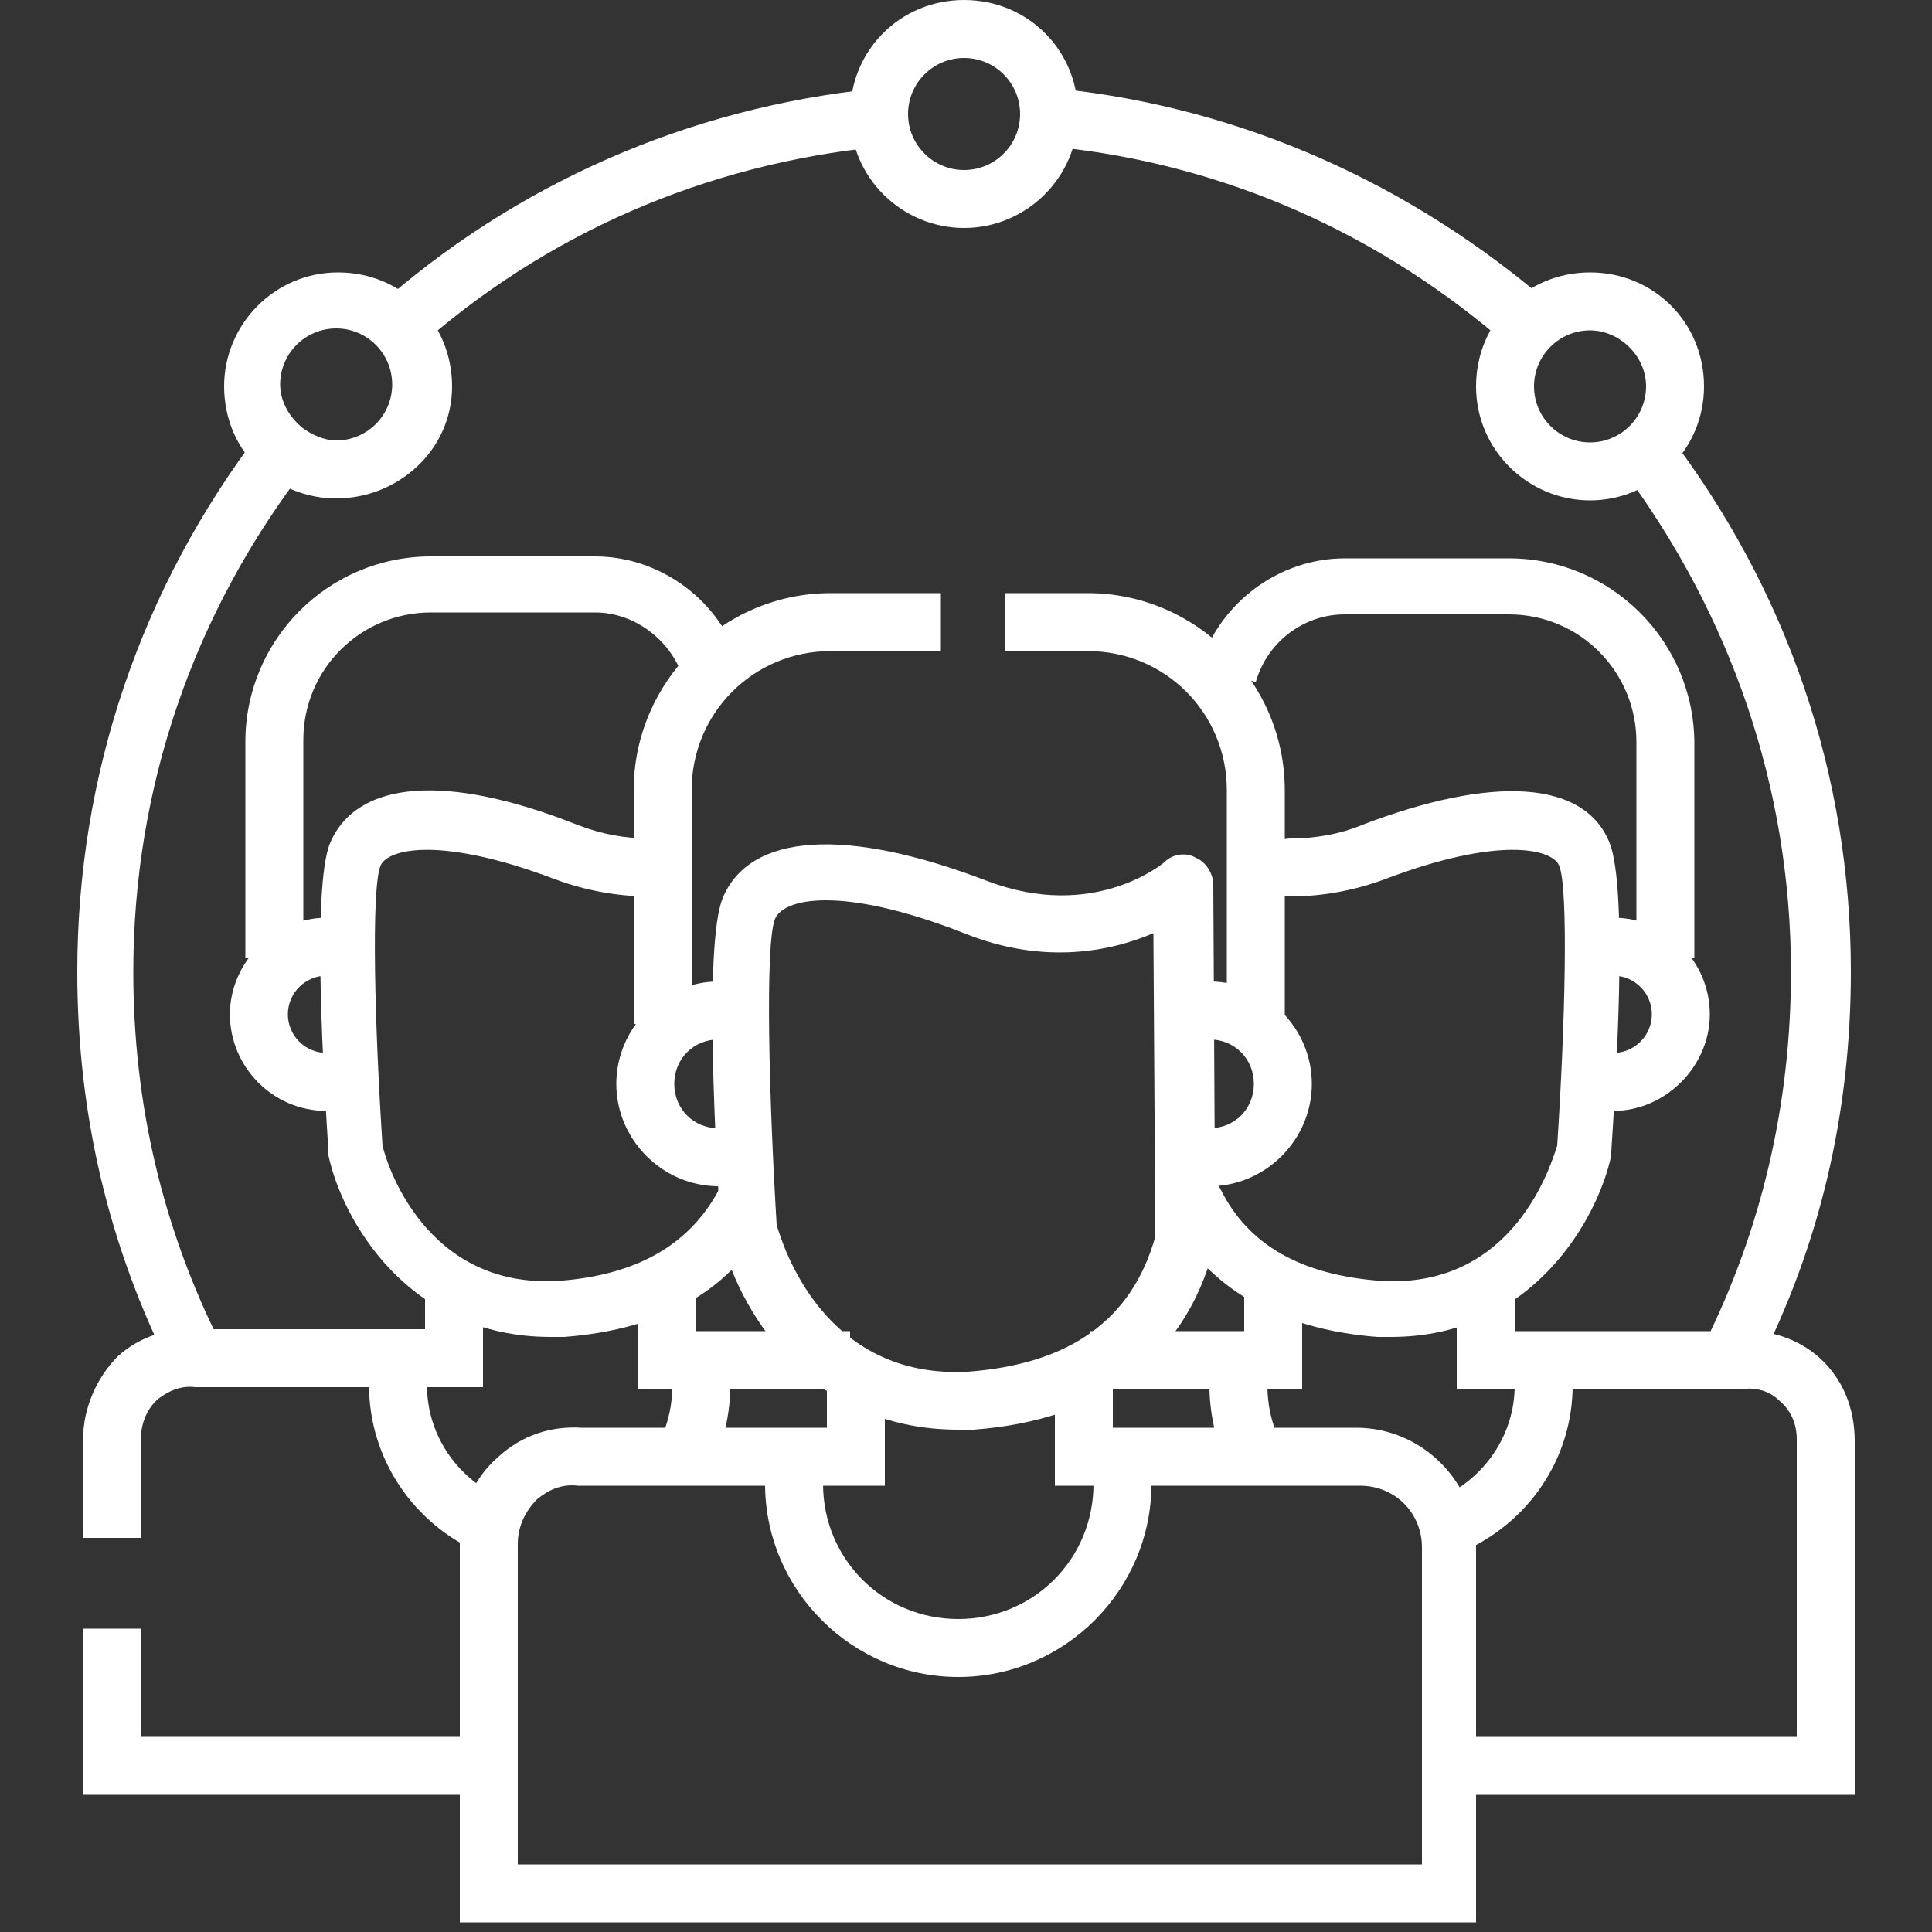
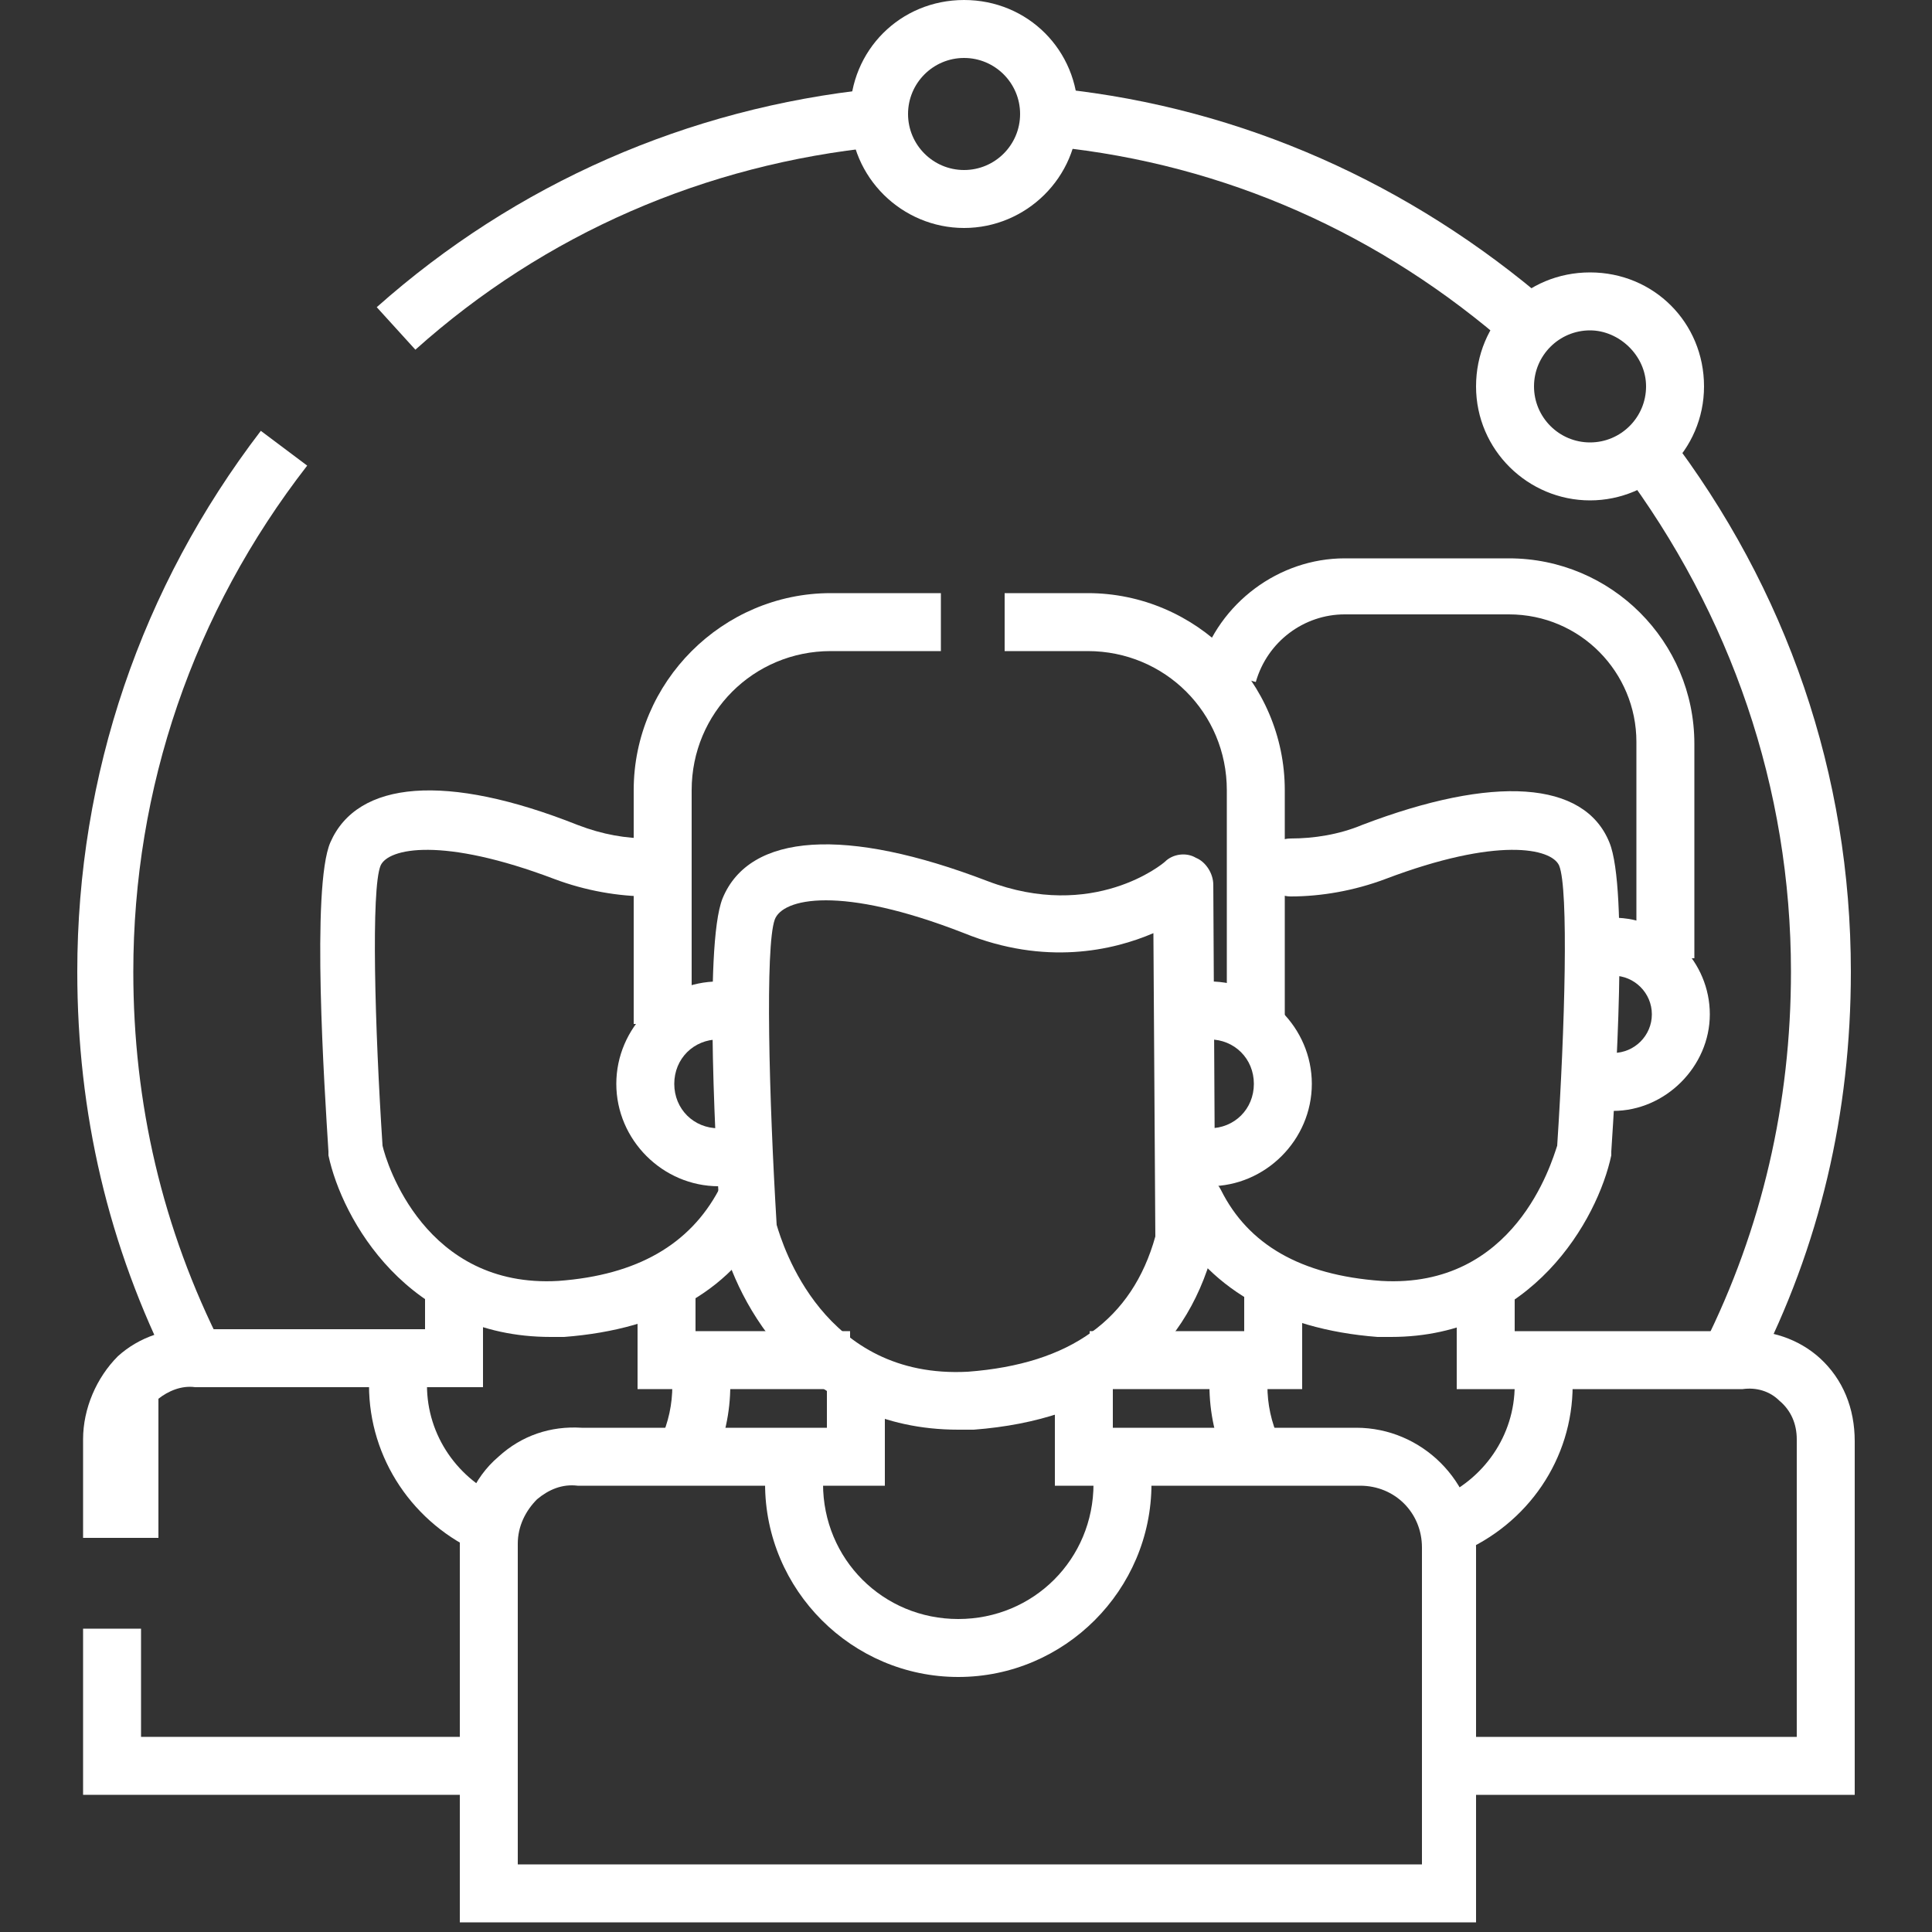
<svg xmlns="http://www.w3.org/2000/svg" version="1.1" id="Layer_1" x="0px" y="0px" viewBox="0 0 100 100" style="enable-background:new 0 0 100 100;" xml:space="preserve">
  <rect x="0" y="0" width="100" height="100" fill="#333333" stroke="none" />
  <style type="text/css">
	.st0{fill:#FFFFFF;}
</style>
  <g>
    <g>
      <g>
        <path class="st0" d="M49.6,74c-7.9,0-11.5-6.5-12.3-10.1c0-0.1,0-0.2,0-0.2c-0.2-3.4-0.9-14.7,0.1-17.2c1.4-3.4,6.4-3.7,13.7-0.9     c5.5,2.1,9.1-0.9,9.2-1c0.4-0.4,1.1-0.5,1.6-0.2c0.5,0.2,0.9,0.8,0.9,1.4l0.1,18.5c0,0.1,0,0.3-0.1,0.4     c-1.5,5.6-5.8,8.8-12.4,9.3C50.1,74,49.8,74,49.6,74z M40.2,63.4c0.3,1,2.4,8,9.9,7.6c5.3-0.4,8.5-2.7,9.7-7l-0.1-15.7     c-2.1,0.9-5.6,1.7-9.8,0c-6.4-2.5-9.4-1.8-9.8-0.7C39.6,49,39.8,56.8,40.2,63.4z" />
      </g>
      <g>
        <path class="st0" d="M76.5,99.5H23.8V79.9c0-1.7,0.7-3.4,2-4.5c1.2-1.1,2.7-1.6,4.3-1.5h12.7v-2.6h3v5.6l-15.9,0     c-0.8-0.1-1.5,0.2-2.1,0.7c-0.6,0.6-1,1.4-1,2.3v16.6h46.8V80.1c0-1.8-1.4-3.2-3.2-3.2H54.6V71h3v2.9h12.6c3.4,0,6.2,2.8,6.2,6.2     V99.5z" />
      </g>
      <g>
        <path class="st0" d="M49.6,86.8c-5.5,0-10-4.5-10-10h3c0,3.9,3.1,7,7,7c3.9,0,7-3.1,7-7h3C59.6,82.3,55.1,86.8,49.6,86.8z" />
      </g>
      <g>
        <path class="st0" d="M37.2,61.4c-2.9,0-5.3-2.4-5.3-5.3s2.4-5.3,5.3-5.3v3c-1.3,0-2.3,1-2.3,2.3s1,2.3,2.3,2.3V61.4z" />
      </g>
      <g>
        <path class="st0" d="M62.6,61.4v-3c1.3,0,2.3-1,2.3-2.3s-1-2.3-2.3-2.3v-3c2.9,0,5.3,2.4,5.3,5.3S65.5,61.4,62.6,61.4z" />
      </g>
      <g>
        <path class="st0" d="M35.8,53h-3V40.9c0-5.6,4.6-10.2,10.2-10.2h5.7v3h-5.7c-4,0-7.2,3.2-7.2,7.2V53z" />
      </g>
      <g>
        <path class="st0" d="M66.5,53h-3V40.9c0-4-3.2-7.2-7.2-7.2h-4.3v-3h4.3c5.6,0,10.2,4.6,10.2,10.2V53z" />
      </g>
    </g>
    <g>
      <g>
        <path class="st0" d="M28.5,69.2c-7.4,0-10.8-6.1-11.5-9.4c0-0.1,0-0.2,0-0.2c-0.2-3.2-0.9-13.7,0.1-16c1.4-3.2,6-3.6,12.8-0.9     c1.3,0.5,2.5,0.7,3.7,0.7c0.8,0,1.5,0.6,1.5,1.5c0,0.8-0.6,1.5-1.5,1.5c-1.6,0-3.3-0.3-4.9-0.9c-5.8-2.2-8.6-1.6-9-0.7     c-0.5,1.2-0.3,8.4,0.1,14.5c0.2,0.9,2.2,7.4,9.1,7c4.1-0.3,6.8-1.9,8.3-4.7c0.4-0.7,1.3-1,2-0.7c0.7,0.4,1,1.3,0.7,2     c-1.9,3.8-5.5,5.9-10.7,6.3C28.9,69.2,28.7,69.2,28.5,69.2z" />
      </g>
      <g>
        <polygon class="st0" points="44,71.9 33,71.9 33,66.3 36,66.3 36,68.9 44,68.9    " />
      </g>
      <g>
        <polygon class="st0" points="25.5,92.9 4.3,92.9 4.3,84.3 7.3,84.3 7.3,89.9 25.5,89.9    " />
      </g>
      <g>
-         <path class="st0" d="M7.3,79.6h-3v-5.1c0-1.6,0.7-3.2,1.8-4.3c1.1-1,2.6-1.5,4.1-1.4H22v-2.3h3v5.3l-14.9,0     c-0.7-0.1-1.4,0.2-1.9,0.6c-0.6,0.5-0.9,1.3-0.9,2V79.6z" />
+         <path class="st0" d="M7.3,79.6h-3v-5.1c0-1.6,0.7-3.2,1.8-4.3c1.1-1,2.6-1.5,4.1-1.4H22v-2.3h3v5.3l-14.9,0     c-0.7-0.1-1.4,0.2-1.9,0.6V79.6z" />
      </g>
      <g>
        <path class="st0" d="M24.9,80.4c-3.5-1.5-5.8-4.9-5.8-8.7h3c0,2.6,1.6,4.9,4,5.9L24.9,80.4z" />
      </g>
      <g>
        <path class="st0" d="M36.9,75.8l-2.7-1.3c0.4-0.9,0.6-1.8,0.6-2.8h3C37.8,73.1,37.5,74.5,36.9,75.8z" />
      </g>
      <g>
-         <path class="st0" d="M16.9,57.5c-2.8,0-5-2.3-5-5s2.3-5,5-5v3c-1.1,0-2,0.9-2,2s0.9,2,2,2V57.5z" />
-       </g>
+         </g>
      <g>
-         <path class="st0" d="M15.7,49.6h-3V38.4c0-5.3,4.3-9.6,9.6-9.6h8.5c3.4,0,6.5,2.3,7.5,5.6l-2.9,0.8c-0.6-2-2.5-3.5-4.6-3.5h-8.5     c-3.6,0-6.6,2.9-6.6,6.6V49.6z" />
-       </g>
+         </g>
    </g>
    <g>
      <g>
        <path class="st0" d="M72,69.2c-0.2,0-0.5,0-0.7,0c-5.2-0.4-8.9-2.6-10.8-6.3c-0.4-0.7-0.1-1.6,0.7-2c0.7-0.4,1.6-0.1,2,0.7     c1.4,2.8,4.1,4.4,8.3,4.7c6.9,0.4,8.8-6.1,9.1-7c0.4-6.1,0.6-13.3,0.1-14.5c-0.4-0.9-3.2-1.5-9,0.7c-1.6,0.6-3.3,0.9-4.9,0.9     c-0.8,0-1.5-0.7-1.5-1.5c0-0.8,0.7-1.5,1.5-1.5c1.2,0,2.5-0.2,3.7-0.7c6.8-2.6,11.5-2.3,12.8,0.9c1,2.4,0.3,12.9,0.1,16     c0,0.1,0,0.2,0,0.2C82.7,63.1,79.3,69.2,72,69.2z" />
      </g>
      <g>
        <polygon class="st0" points="67.4,71.9 56.4,71.9 56.4,68.9 64.4,68.9 64.4,66.3 67.4,66.3    " />
      </g>
      <g>
        <path class="st0" d="M96,92.9H74.9v-3H93V74.5c0-0.8-0.3-1.5-0.9-2c-0.5-0.5-1.2-0.7-1.9-0.6l-0.1,0H75.4v-5.3h3v2.3h11.7     c1.5-0.1,3,0.4,4.1,1.4c1.2,1.1,1.8,2.6,1.8,4.3V92.9z" />
      </g>
      <g>
        <path class="st0" d="M75.5,80.4l-1.1-2.8c2.4-1,4-3.3,4-5.9h3C81.4,75.5,79.1,78.9,75.5,80.4z" />
      </g>
      <g>
        <path class="st0" d="M63.5,75.8c-0.6-1.3-0.9-2.7-0.9-4.1h3c0,1,0.2,1.9,0.6,2.8L63.5,75.8z" />
      </g>
      <g>
        <path class="st0" d="M83.5,57.5v-3c1.1,0,2-0.9,2-2s-0.9-2-2-2v-3c2.8,0,5,2.3,5,5S86.2,57.5,83.5,57.5z" />
      </g>
      <g>
        <path class="st0" d="M87.7,49.6h-3V38.4c0-3.6-2.9-6.6-6.6-6.6h-8.5c-2.1,0-4,1.4-4.6,3.5l-2.9-0.8c1-3.3,4.1-5.6,7.5-5.6h8.5     c5.3,0,9.6,4.3,9.6,9.6V49.6z" />
      </g>
    </g>
    <g>
      <path class="st0" d="M90.9,70.9l-2.7-1.3c3-6,4.5-12.5,4.5-19.3c0-9.5-3.1-18.5-8.8-26.1l2.4-1.8c6.2,8.1,9.5,17.7,9.5,27.9    C95.8,57.6,94.2,64.5,90.9,70.9z" />
    </g>
    <g>
      <path class="st0" d="M78.2,18c-6.7-5.9-14.8-9.5-23.6-10.4l0.3-3c9.4,1,18.1,4.9,25.3,11.1L78.2,18z" />
    </g>
    <g>
      <path class="st0" d="M21.5,18.1l-2-2.2C26.7,9.5,35.6,5.6,45.2,4.6l0.3,3C36.5,8.5,28.2,12.1,21.5,18.1z" />
    </g>
    <g>
      <path class="st0" d="M8.9,71c-3.3-6.5-4.9-13.4-4.9-20.7c0-10.2,3.3-19.9,9.5-28l2.4,1.8C10,31.7,6.9,40.8,6.9,50.3    c0,6.8,1.5,13.3,4.6,19.4L8.9,71z" />
    </g>
    <g>
-       <path class="st0" d="M17.4,25.8c-1.4,0-2.7-0.5-3.7-1.3l0,0c-1.4-1.1-2.1-2.8-2.1-4.5c0-3.2,2.6-5.9,5.9-5.9s5.9,2.6,5.9,5.9    S20.6,25.8,17.4,25.8z M15.6,22.1c0.5,0.4,1.2,0.7,1.8,0.7c1.6,0,2.9-1.3,2.9-2.9S19,17,17.4,17s-2.9,1.3-2.9,2.9    C14.5,20.7,14.9,21.5,15.6,22.1L15.6,22.1z" />
-     </g>
+       </g>
    <g>
      <path class="st0" d="M49.9,11.8c-3.2,0-5.9-2.6-5.9-5.9S46.6,0,49.9,0s5.9,2.6,5.9,5.9S53.1,11.8,49.9,11.8z M49.9,3    C48.3,3,47,4.3,47,5.9s1.3,2.9,2.9,2.9c1.6,0,2.9-1.3,2.9-2.9S51.5,3,49.9,3z" />
    </g>
    <g>
      <path class="st0" d="M82.3,25.9c-3.2,0-5.9-2.6-5.9-5.9s2.6-5.9,5.9-5.9s5.9,2.6,5.9,5.9S85.5,25.9,82.3,25.9z M82.3,17.1    c-1.6,0-2.9,1.3-2.9,2.9s1.3,2.9,2.9,2.9s2.9-1.3,2.9-2.9S83.8,17.1,82.3,17.1z" />
    </g>
  </g>
</svg>